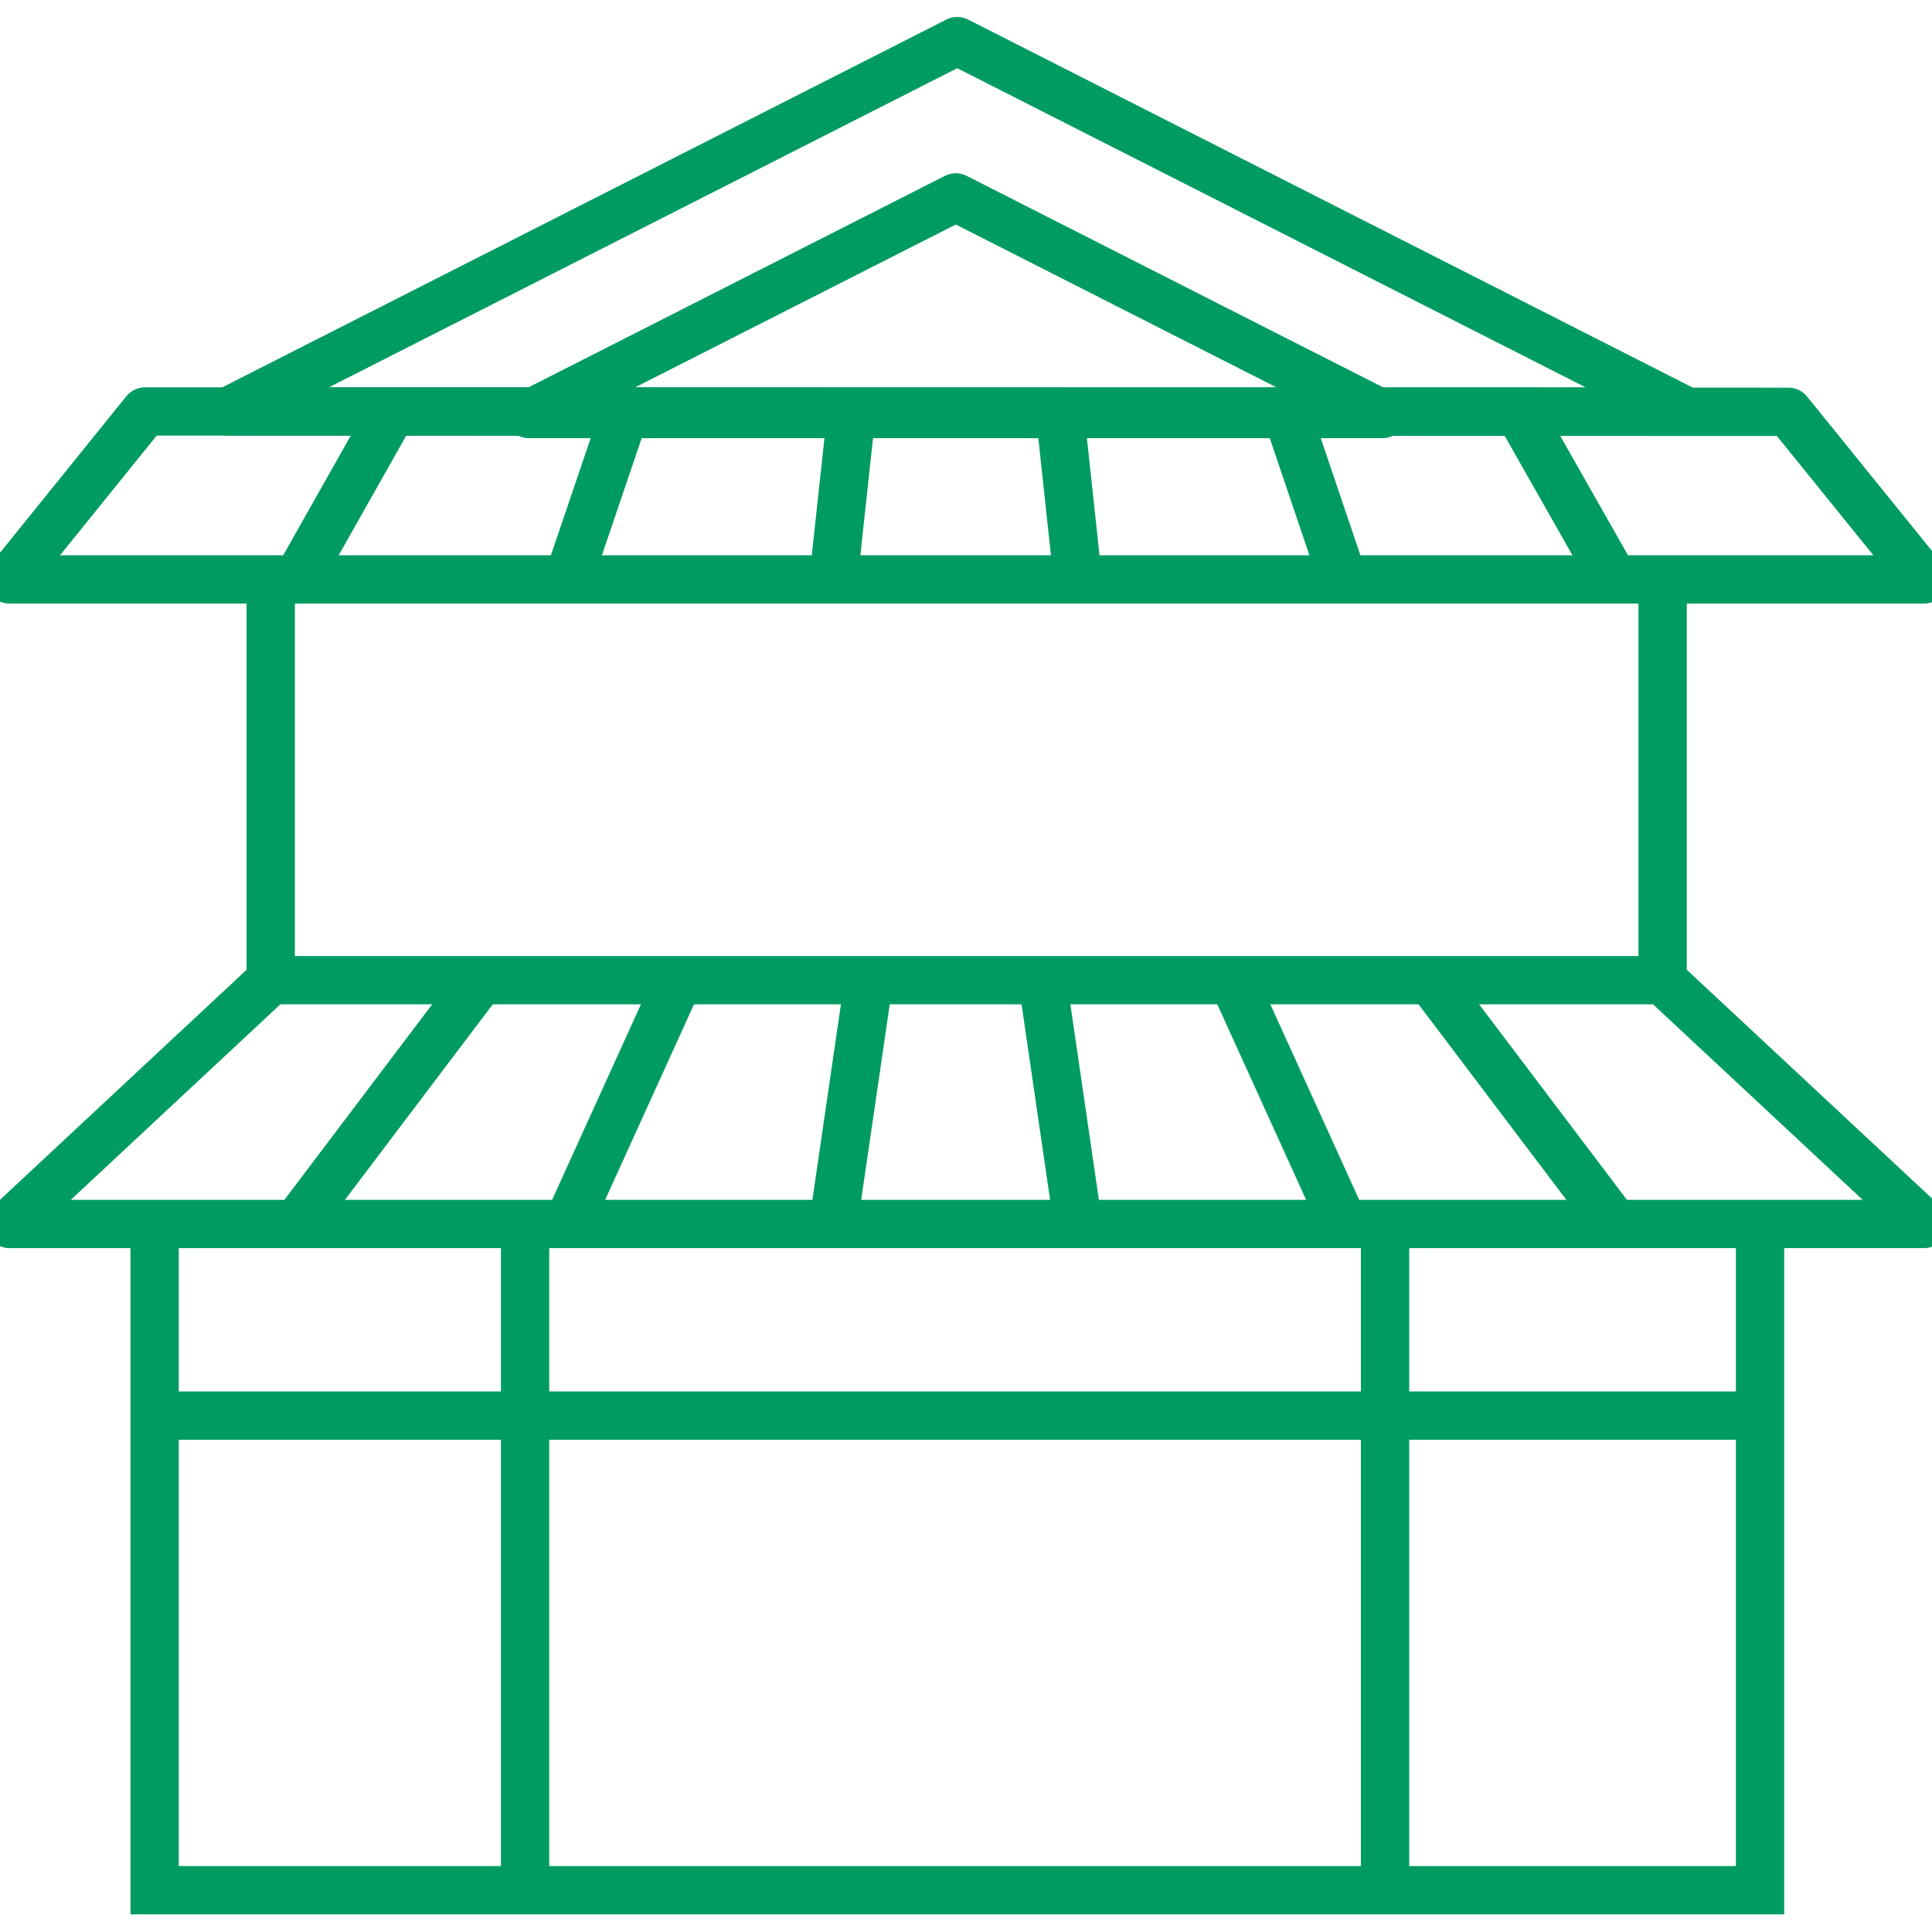
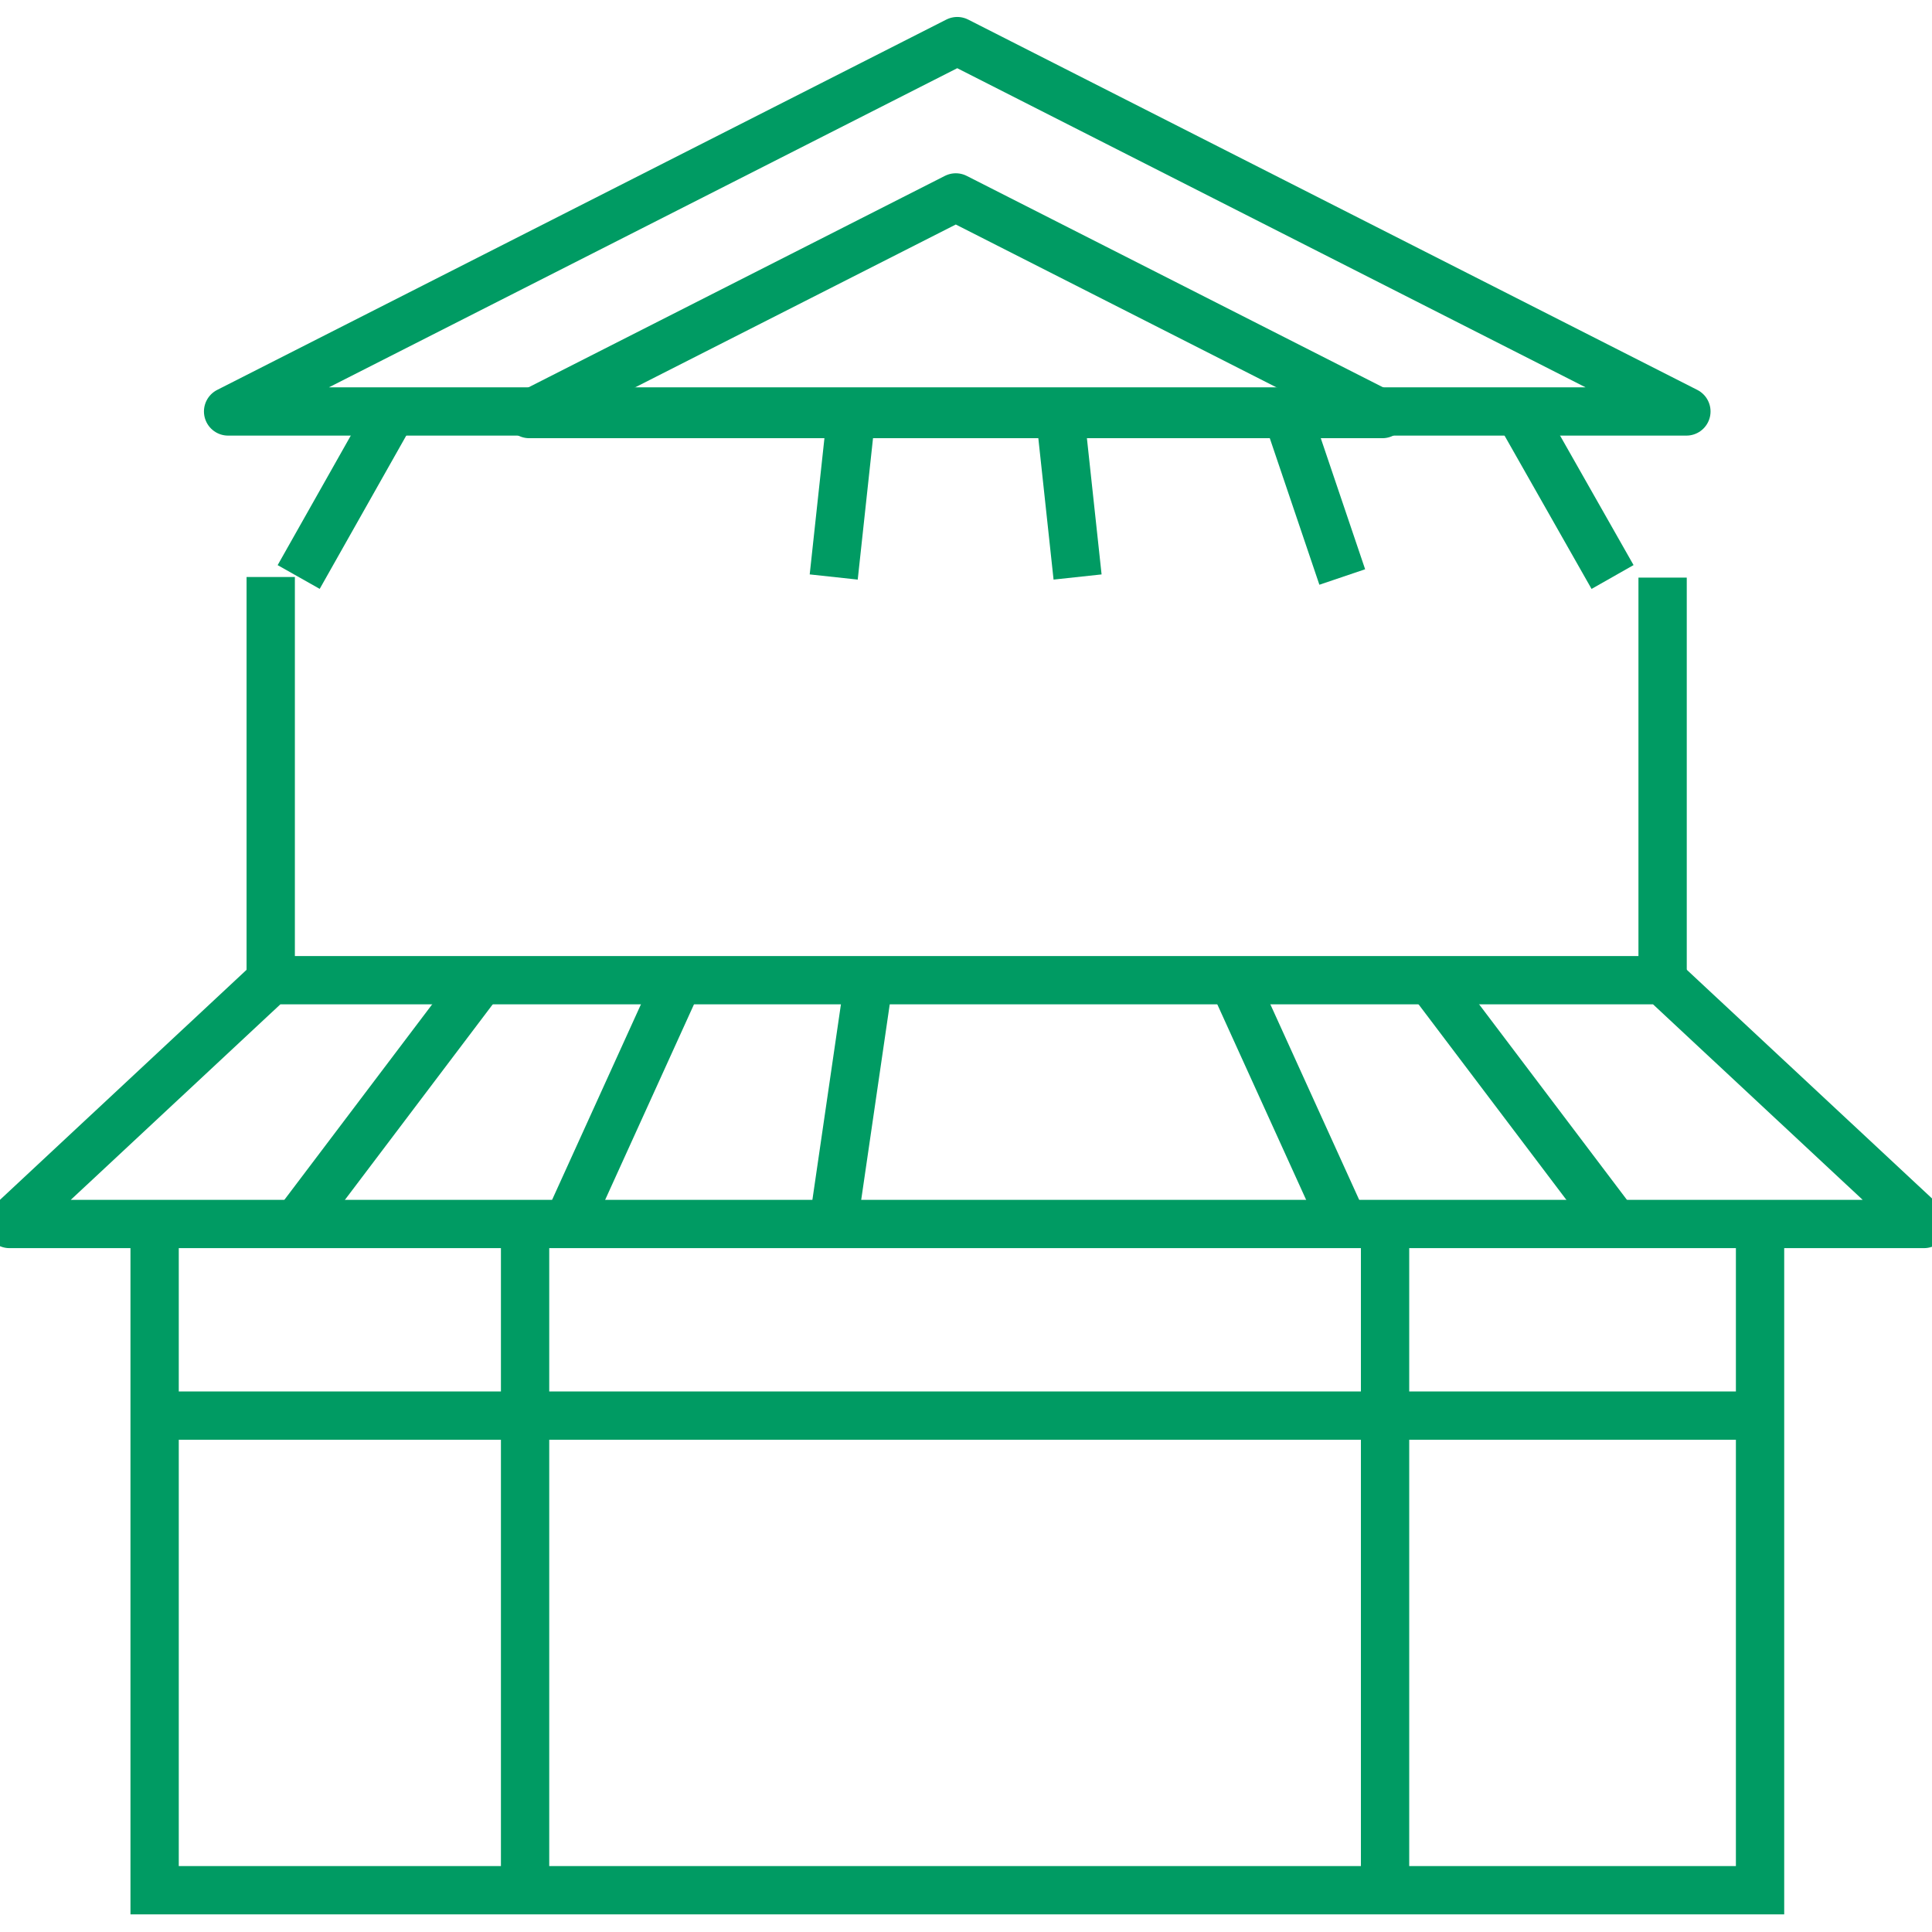
<svg xmlns="http://www.w3.org/2000/svg" width="32" height="32" viewBox="0 0 32 32">
  <defs>
    <clipPath id="clip-path">
      <rect id="長方形_14697" data-name="長方形 14697" width="32" height="32" transform="translate(1123.679 476.819)" fill="none" />
    </clipPath>
  </defs>
  <g id="グループ_17568" data-name="グループ 17568" transform="translate(-1123.679 -476.819)">
    <g id="グループ_17567" data-name="グループ 17567" clip-path="url(#clip-path)">
      <path id="パス_53064" data-name="パス 53064" d="M1126.24,497.361v10.766h26.591V497.361" fill="none" stroke="#009b63" stroke-miterlimit="10" stroke-width="0.8" />
      <line id="線_3821" data-name="線 3821" y2="10.766" transform="translate(1132.376 497.361)" fill="none" stroke="#009b63" stroke-miterlimit="10" stroke-width="0.8" />
      <line id="線_3822" data-name="線 3822" y2="10.766" transform="translate(1146.62 497.361)" fill="none" stroke="#009b63" stroke-miterlimit="10" stroke-width="0.8" />
      <line id="線_3823" data-name="線 3823" y2="6.669" transform="translate(1128.163 486.376)" fill="none" stroke="#009b63" stroke-miterlimit="10" stroke-width="0.8" />
      <line id="線_3824" data-name="線 3824" y2="6.669" transform="translate(1151.217 486.386)" fill="none" stroke="#009b63" stroke-miterlimit="10" stroke-width="0.8" />
      <line id="線_3825" data-name="線 3825" x2="26.74" transform="translate(1126.091 500.266)" fill="none" stroke="#009b63" stroke-miterlimit="10" stroke-width="0.8" />
      <path id="パス_53065" data-name="パス 53065" d="M1155.546,497.092h-31.71l4.329-4.038h23.051Z" fill="none" stroke="#009b63" stroke-linecap="round" stroke-linejoin="round" stroke-width="0.8" />
-       <path id="パス_53066" data-name="パス 53066" d="M1155.546,486.416h-31.71l2.247-2.782,27.217.006Z" fill="none" stroke="#009b63" stroke-linecap="round" stroke-linejoin="round" stroke-width="0.8" />
      <line id="線_3826" data-name="線 3826" x1="0.582" y2="3.988" transform="translate(1137.488 493.054)" fill="none" stroke="#009b63" stroke-linejoin="round" stroke-width="0.8" />
      <line id="線_3827" data-name="線 3827" x1="1.812" y2="3.988" transform="translate(1133.104 493.054)" fill="none" stroke="#009b63" stroke-linejoin="round" stroke-width="0.8" />
      <line id="線_3828" data-name="線 3828" x1="3.015" y2="3.988" transform="translate(1128.626 493.054)" fill="none" stroke="#009b63" stroke-linejoin="round" stroke-width="0.8" />
-       <line id="線_3829" data-name="線 3829" x2="0.582" y2="3.988" transform="translate(1140.945 493.054)" fill="none" stroke="#009b63" stroke-linejoin="round" stroke-width="0.8" />
      <line id="線_3830" data-name="線 3830" x2="1.812" y2="3.988" transform="translate(1144.099 493.054)" fill="none" stroke="#009b63" stroke-linejoin="round" stroke-width="0.8" />
      <line id="線_3831" data-name="線 3831" x2="3.015" y2="3.988" transform="translate(1147.374 493.054)" fill="none" stroke="#009b63" stroke-linejoin="round" stroke-width="0.8" />
      <path id="パス_53067" data-name="パス 53067" d="M1133.006,497.042" fill="none" stroke="#009b63" stroke-linejoin="round" stroke-width="0.8" />
      <line id="線_3832" data-name="線 3832" x1="0.292" y2="2.701" transform="translate(1137.488 483.675)" fill="none" stroke="#009b63" stroke-linejoin="round" stroke-width="0.8" />
-       <line id="線_3833" data-name="線 3833" x1="0.917" y2="2.701" transform="translate(1133.104 483.675)" fill="none" stroke="#009b63" stroke-linejoin="round" stroke-width="0.8" />
      <line id="線_3834" data-name="線 3834" x1="1.525" y2="2.701" transform="translate(1128.626 483.675)" fill="none" stroke="#009b63" stroke-linejoin="round" stroke-width="0.8" />
      <path id="パス_53068" data-name="パス 53068" d="M1130.152,483.675" fill="none" stroke="#009b63" stroke-linejoin="round" stroke-width="0.8" />
      <path id="パス_53069" data-name="パス 53069" d="M1131.641,481.715" fill="none" stroke="#009b63" stroke-linejoin="round" stroke-width="0.8" />
      <line id="線_3835" data-name="線 3835" x2="0.291" y2="2.701" transform="translate(1141.236 483.675)" fill="none" stroke="#009b63" stroke-linejoin="round" stroke-width="0.8" />
      <line id="線_3836" data-name="線 3836" x2="0.914" y2="2.701" transform="translate(1144.997 483.675)" fill="none" stroke="#009b63" stroke-linejoin="round" stroke-width="0.8" />
-       <path id="パス_53070" data-name="パス 53070" d="M1145,483.675" fill="none" stroke="#009b63" stroke-linejoin="round" stroke-width="0.8" />
      <path id="パス_53071" data-name="パス 53071" d="M1144.1,481.694" fill="none" stroke="#009b63" stroke-linejoin="round" stroke-width="0.8" />
      <line id="線_3837" data-name="線 3837" x2="1.533" y2="2.701" transform="translate(1148.855 483.675)" fill="none" stroke="#009b63" stroke-linejoin="round" stroke-width="0.8" />
      <path id="パス_53072" data-name="パス 53072" d="M1139.534,477.5l-12.077,6.134h24.154Z" fill="none" stroke="#009b63" stroke-linecap="round" stroke-linejoin="round" stroke-width="0.8" />
      <path id="パス_53073" data-name="パス 53073" d="M1139.51,480.089l-7.065,3.588h14.13Z" fill="none" stroke="#009b63" stroke-linecap="round" stroke-linejoin="round" stroke-width="0.8" />
    </g>
  </g>
</svg>